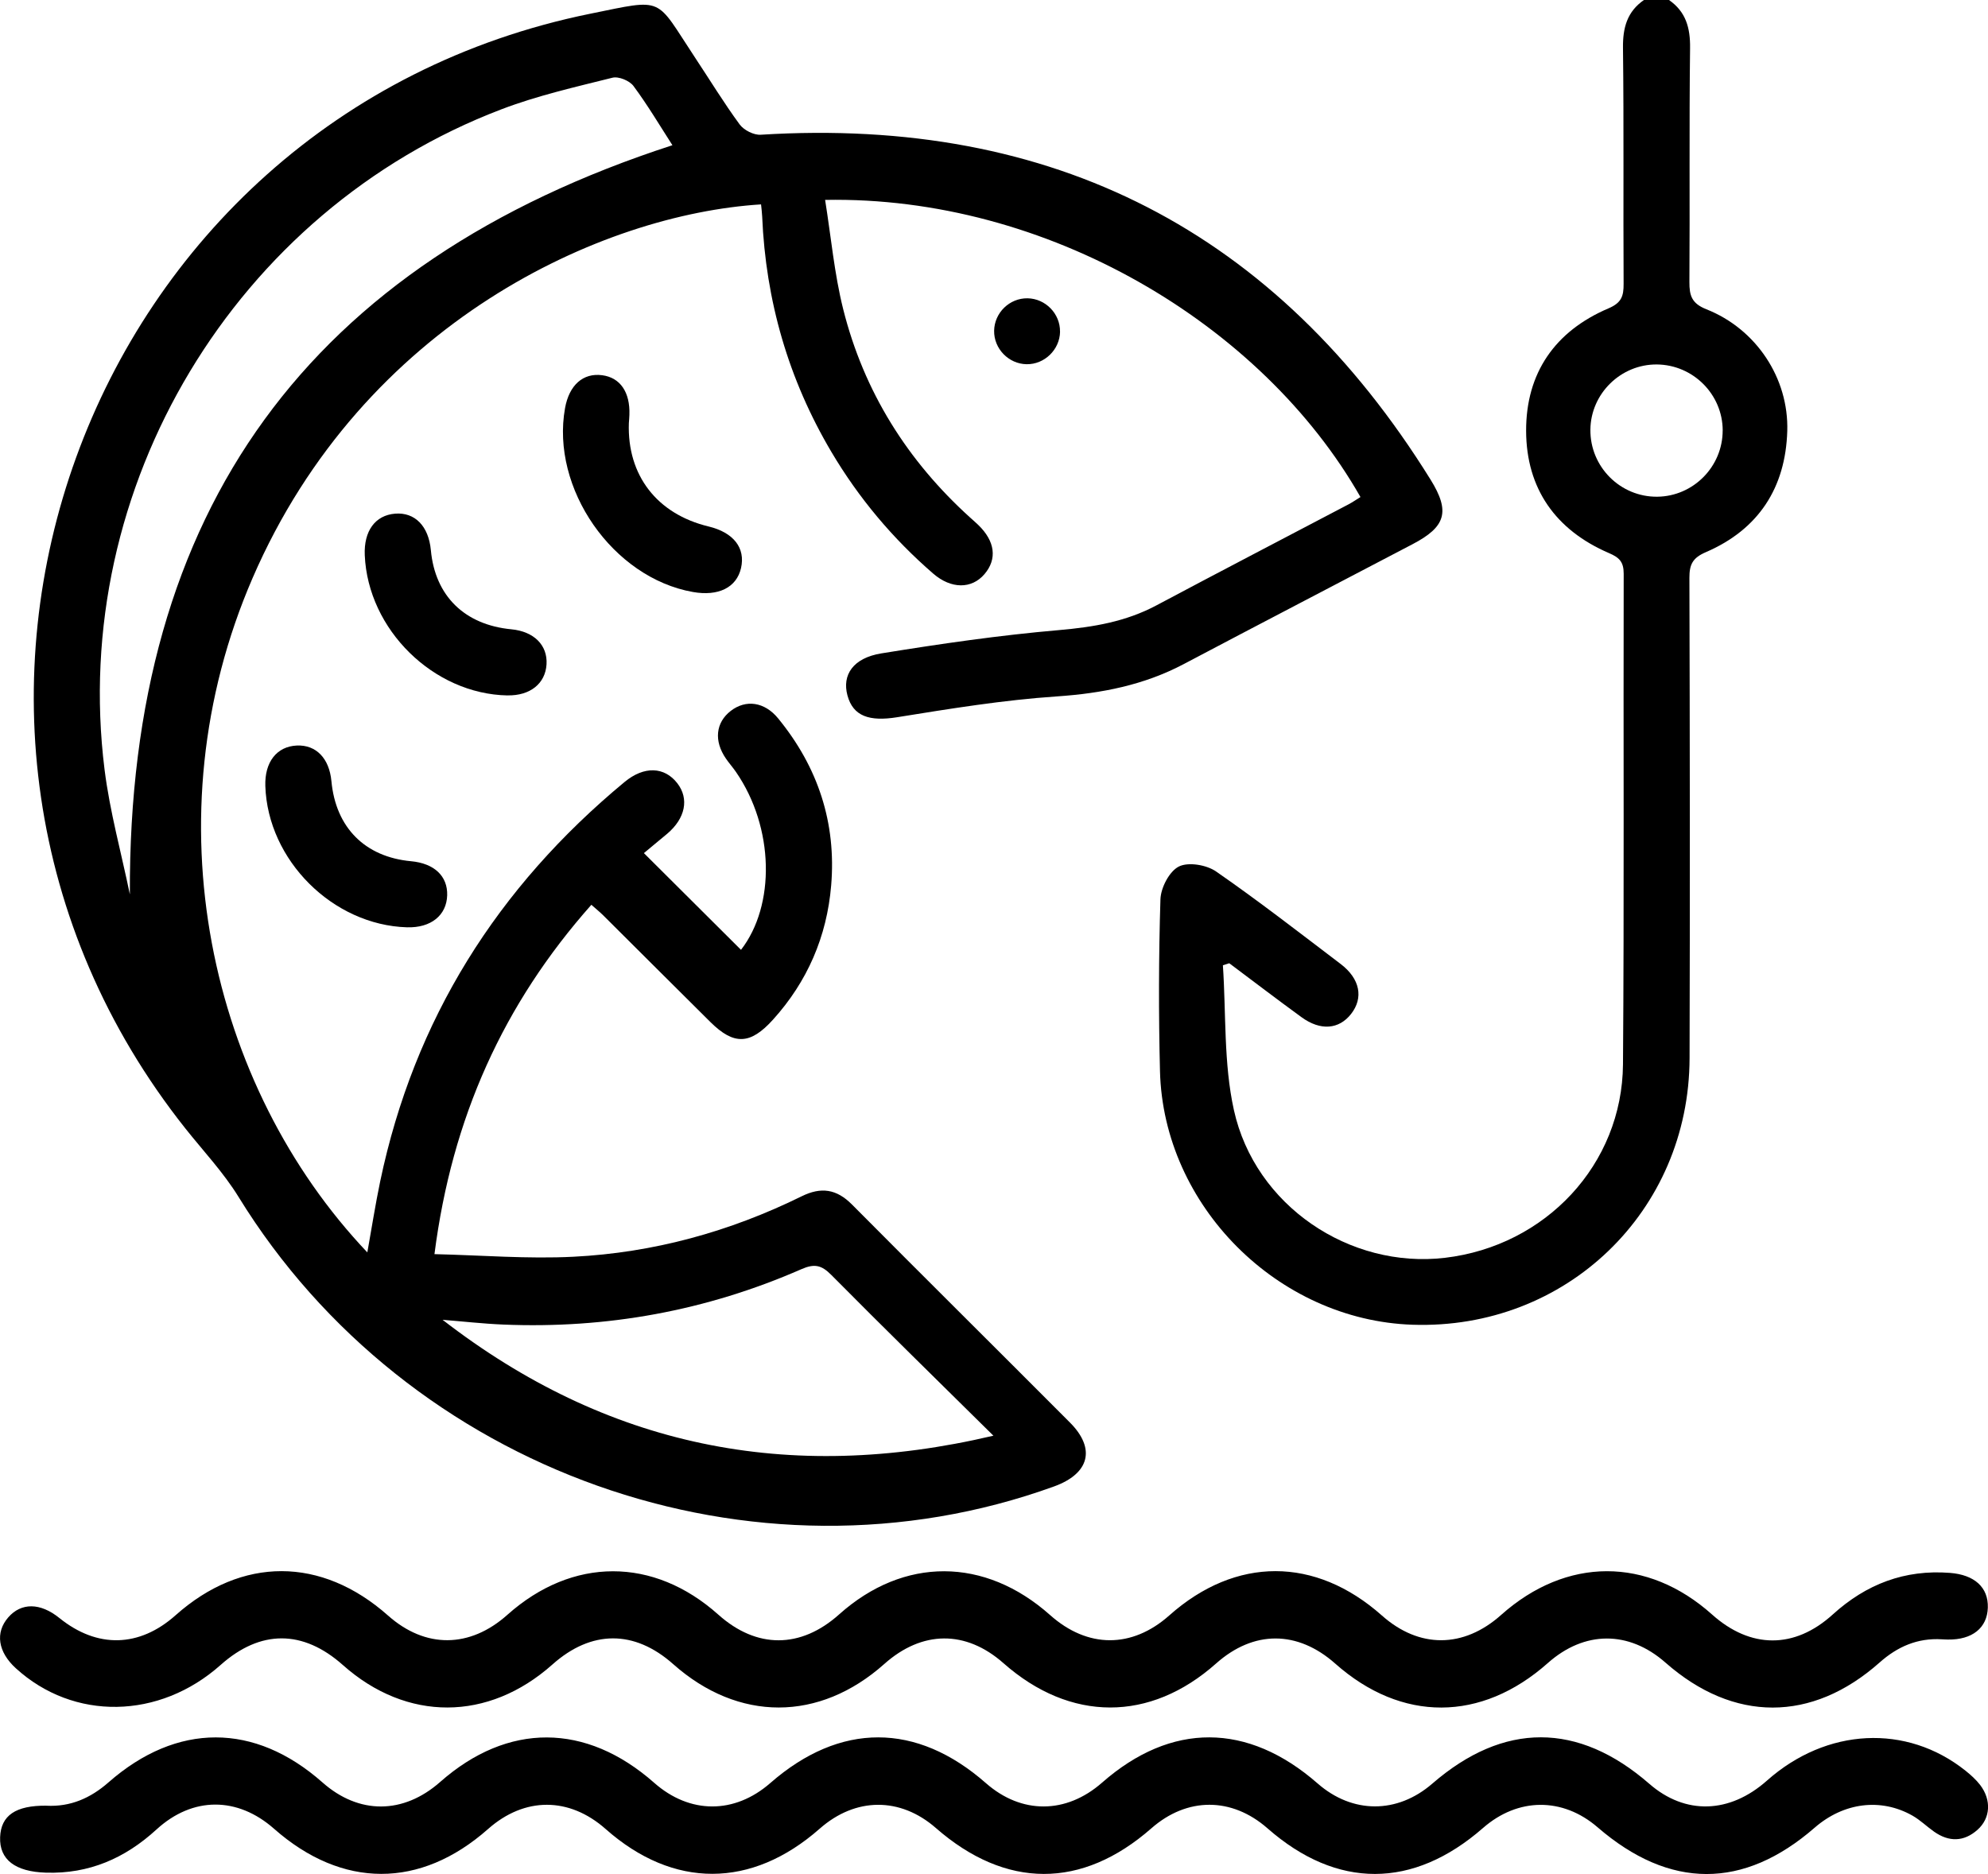
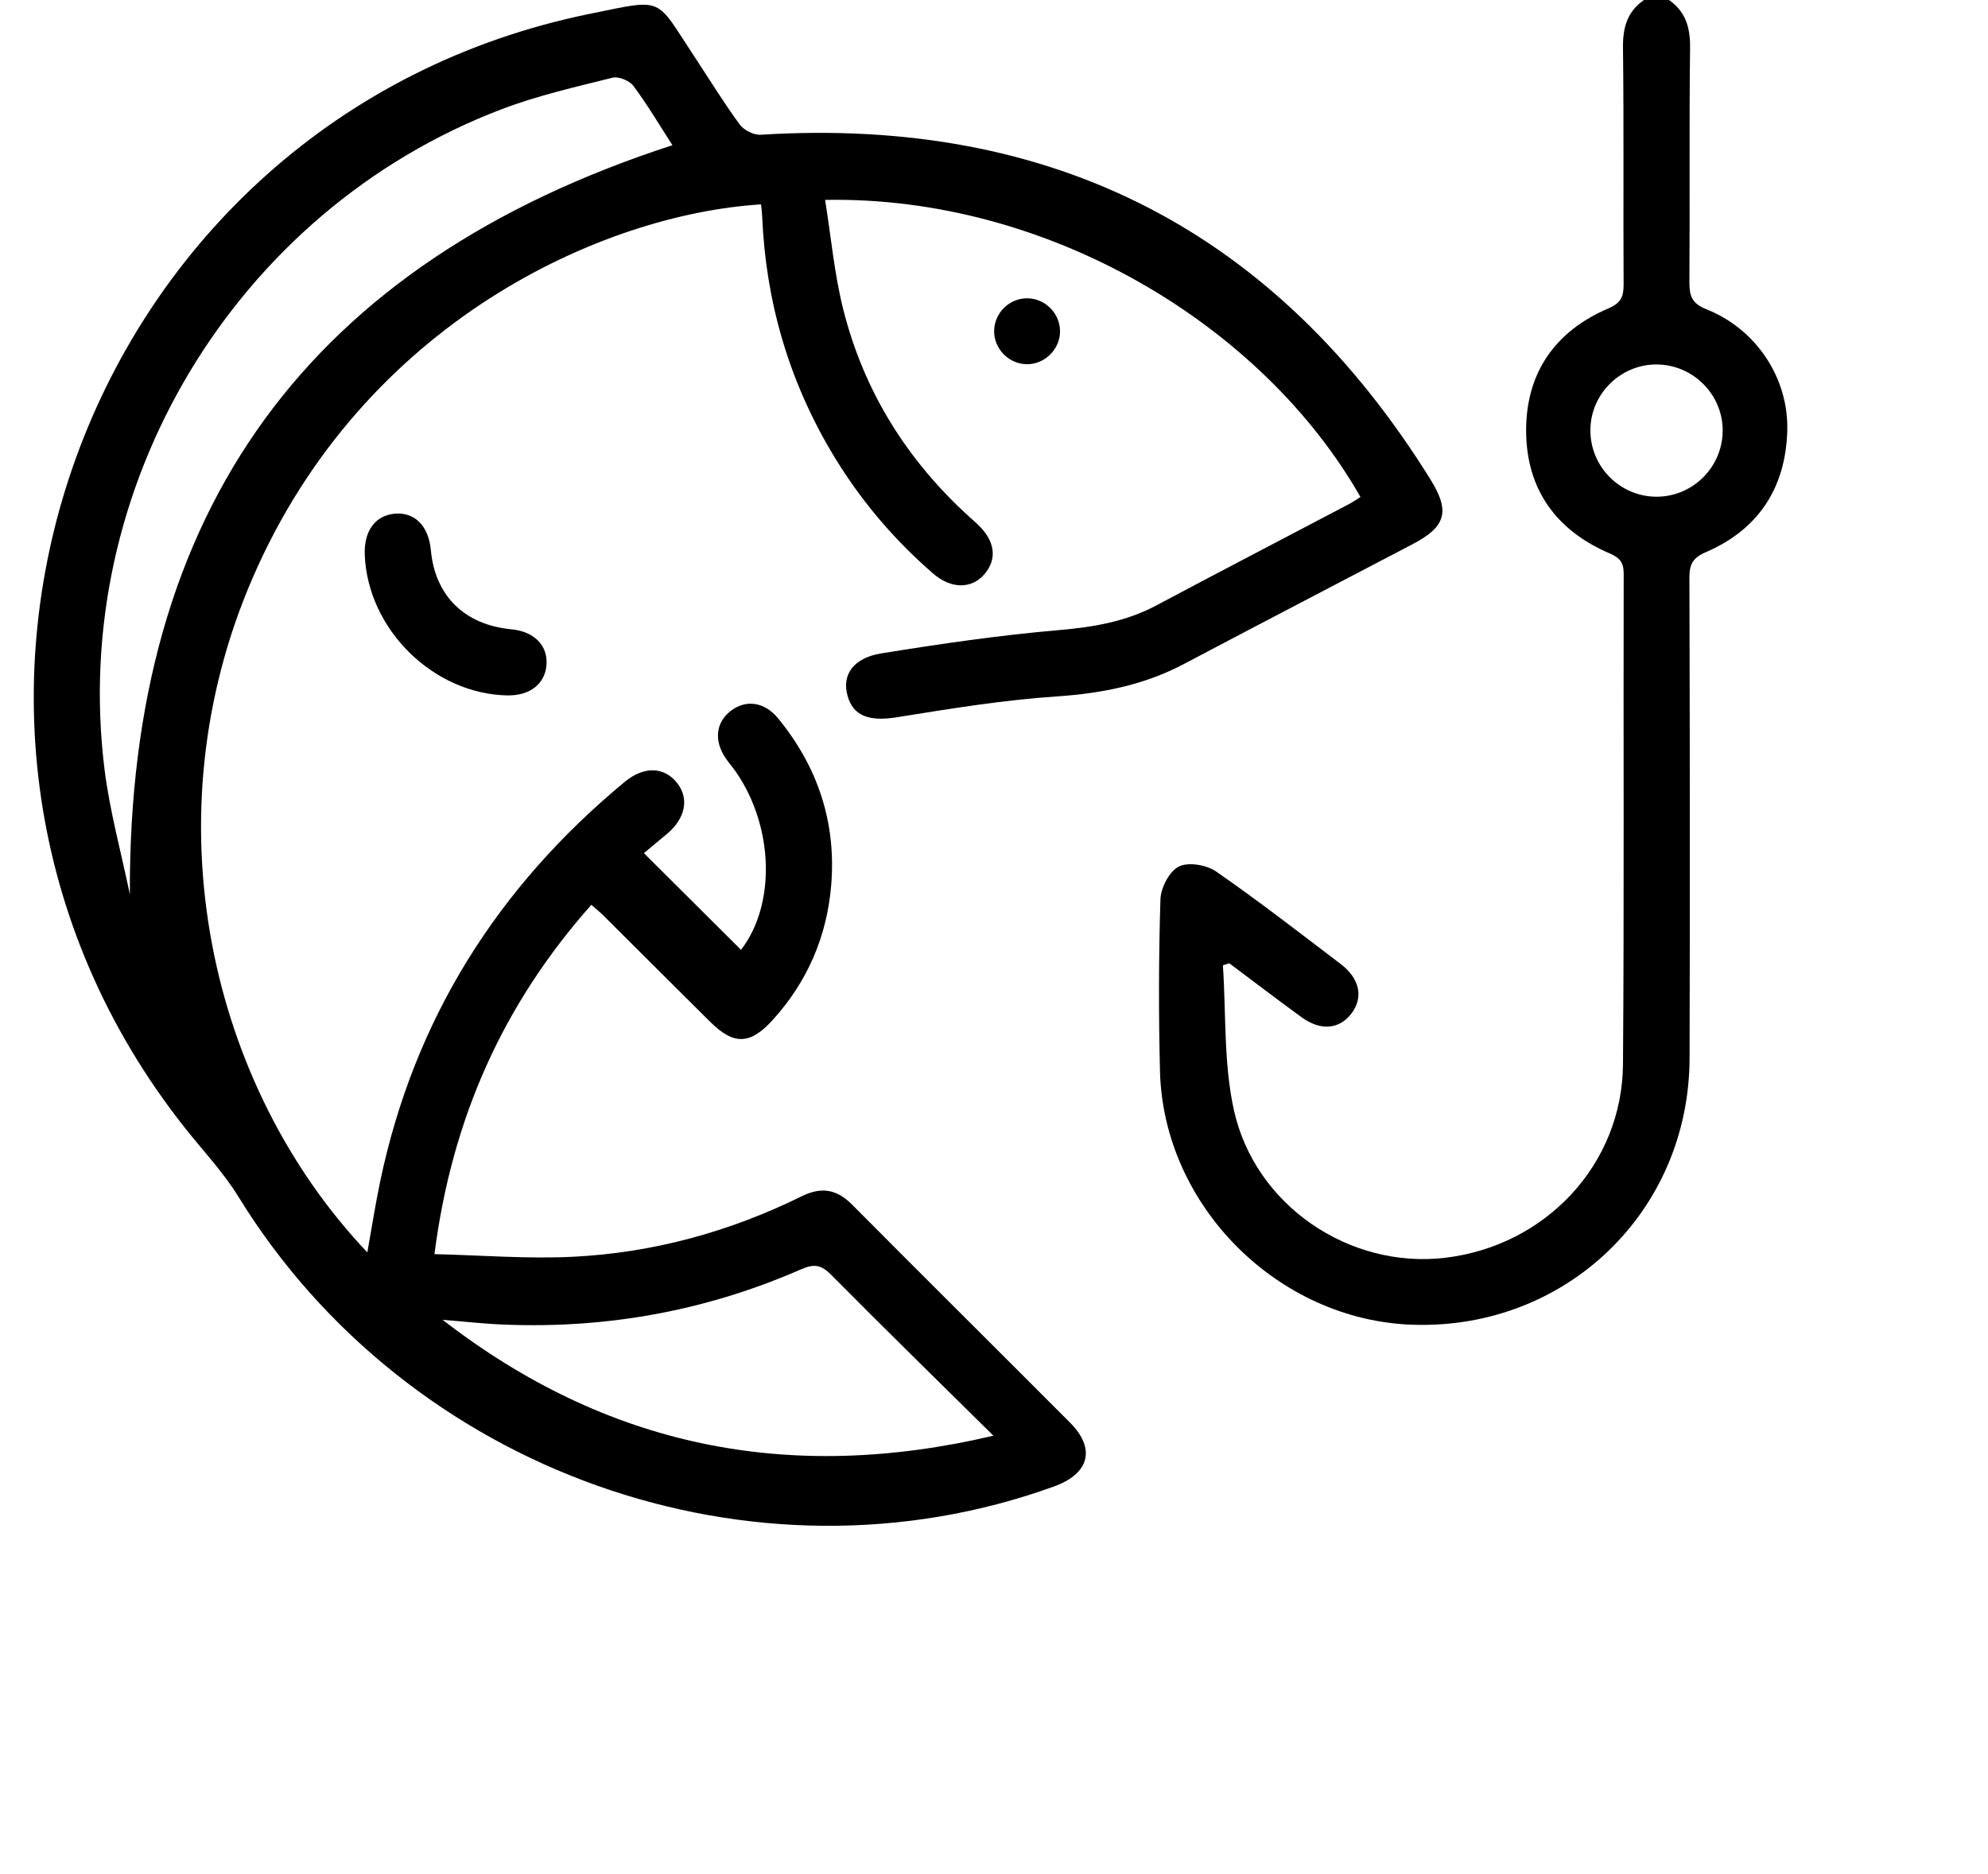
<svg xmlns="http://www.w3.org/2000/svg" id="Camada_2" viewBox="0 0 480.04 452.59">
  <g id="Camada_1-2">
    <g id="nXbCwn.tif">
      <g>
-         <path d="M403.01,0c4.07,2.83,5.15,6.71,5.09,11.59-.23,18.83-.03,37.66-.16,56.48-.02,3.33,.55,5.22,4.12,6.63,12.02,4.77,19.88,16.63,19.51,29.37-.4,13.74-6.95,23.81-19.66,29.28-3.22,1.39-3.98,2.99-3.97,6.22,.11,38.66,.15,77.31,.04,115.97-.1,37.08-29.88,65.64-66.91,64.39-32.51-1.09-60.16-28.73-60.97-61.26-.34-13.82-.32-27.67,.11-41.48,.09-2.8,2.15-6.77,4.45-7.92,2.29-1.15,6.69-.4,8.99,1.2,10.26,7.11,20.13,14.78,30.08,22.34,4.69,3.57,5.56,8.18,2.51,12.07-2.93,3.74-7.39,4.11-11.96,.78-5.87-4.27-11.64-8.68-17.45-13.03-.51,.16-1.03,.33-1.54,.49,.79,11.68,.16,23.67,2.66,34.97,5.11,23.12,27.97,38.38,50.95,35.68,24.33-2.86,42.82-22.55,43-46.74,.3-39.49,.07-78.98,.17-118.47,0-2.84-1.02-3.9-3.54-4.98-12.88-5.54-19.98-15.56-20.02-29.53-.04-13.98,6.99-24.09,19.89-29.58,3.15-1.34,3.67-2.96,3.65-5.92-.11-18.99,.08-37.99-.15-56.98-.06-4.88,1-8.77,5.09-11.59h6Zm12.97,103.96c-.02-8.72-7.15-15.86-15.9-15.94-8.71-.07-15.97,7.05-16.05,15.75-.09,8.96,7.21,16.27,16.13,16.19,8.72-.08,15.83-7.28,15.81-16.01Z" />
+         <path d="M403.01,0c4.07,2.83,5.15,6.71,5.09,11.59-.23,18.83-.03,37.66-.16,56.48-.02,3.33,.55,5.22,4.12,6.63,12.02,4.77,19.88,16.63,19.51,29.37-.4,13.74-6.95,23.81-19.66,29.28-3.22,1.39-3.98,2.99-3.97,6.22,.11,38.66,.15,77.31,.04,115.97-.1,37.08-29.88,65.64-66.91,64.39-32.51-1.09-60.16-28.73-60.97-61.26-.34-13.82-.32-27.67,.11-41.48,.09-2.8,2.15-6.77,4.45-7.92,2.29-1.15,6.69-.4,8.99,1.2,10.26,7.11,20.13,14.78,30.08,22.34,4.69,3.57,5.56,8.18,2.51,12.07-2.93,3.74-7.39,4.11-11.96,.78-5.87-4.27-11.64-8.68-17.45-13.03-.51,.16-1.03,.33-1.54,.49,.79,11.68,.16,23.67,2.66,34.97,5.11,23.12,27.97,38.38,50.95,35.68,24.33-2.86,42.82-22.55,43-46.74,.3-39.49,.07-78.98,.17-118.47,0-2.84-1.02-3.9-3.54-4.98-12.88-5.54-19.98-15.56-20.02-29.53-.04-13.98,6.99-24.09,19.89-29.58,3.15-1.34,3.67-2.96,3.65-5.92-.11-18.99,.08-37.99-.15-56.98-.06-4.88,1-8.77,5.09-11.59h6Zm12.97,103.96c-.02-8.72-7.15-15.86-15.9-15.94-8.71-.07-15.97,7.05-16.05,15.75-.09,8.96,7.21,16.27,16.13,16.19,8.72-.08,15.83-7.28,15.81-16.01" />
        <path d="M183.8,49.36c-38.32,2.37-96.03,28.41-122.8,90.22-25.15,58.06-10.35,122.77,27.7,162.88,1.07-5.95,1.94-11.57,3.1-17.13,8.2-39.17,28.33-71.06,59.02-96.48,4.71-3.9,9.62-3.71,12.74,.32,2.89,3.74,1.94,8.48-2.47,12.2-2.03,1.71-4.09,3.4-5.61,4.66,7.92,7.89,15.74,15.67,23.45,23.36,8.31-10.71,8.08-29.48-1.23-42.98-.76-1.1-1.65-2.1-2.4-3.19-2.95-4.27-2.5-8.7,1.15-11.53,3.63-2.81,8.15-2.22,11.45,1.81,9.61,11.74,14.08,25.23,12.8,40.37-1.04,12.31-5.73,23.19-14.06,32.4-5.45,6.03-9.4,6.21-15.1,.56-8.64-8.56-17.23-17.17-25.86-25.75-.8-.79-1.68-1.51-2.88-2.57-21.24,23.95-33.67,51.45-37.89,84.37,11.43,.27,22.53,1.19,33.55,.63,19.31-.97,37.74-6.04,55.12-14.6,4.68-2.31,8.41-1.77,12.13,1.97,17.49,17.62,35.14,35.09,52.66,52.68,6.29,6.31,4.71,12.33-3.86,15.43-72.5,26.26-156.01-3.48-196.9-69.92-3.63-5.9-8.49-11.06-12.83-16.52C-33.18,174.33,19.78,28.27,142.55,3.31c18.13-3.68,15.52-4.14,25.25,10.55,3.59,5.41,6.97,10.97,10.81,16.2,1.01,1.37,3.4,2.59,5.08,2.48,70.51-4.39,124.48,23.27,161.75,83.3,4.82,7.76,3.62,11.41-4.32,15.57-18.42,9.66-36.88,19.25-55.28,28.97-9.62,5.08-19.81,7.07-30.65,7.81-12.9,.87-25.73,2.96-38.52,5.02-6.68,1.08-10.67-.18-12.04-5.27-1.33-4.93,1.35-9.03,8.18-10.14,14.25-2.31,28.57-4.39,42.95-5.63,8.28-.72,16.08-2.03,23.45-5.95,15.42-8.21,30.93-16.27,46.39-24.4,1.01-.53,1.95-1.19,2.91-1.78-23.84-41.87-75.82-72.76-129.27-71.76,1.43,8.92,2.22,17.81,4.36,26.37,4.99,19.9,15.5,36.66,30.74,50.42,.62,.56,1.25,1.1,1.85,1.68,4.1,3.94,4.65,8.26,1.53,11.91-3.09,3.62-8.03,3.63-12.38-.13-9.77-8.46-17.99-18.25-24.58-29.38-10.39-17.55-15.86-36.54-16.72-56.89-.04-.97-.18-1.94-.27-2.9ZM31.36,215.96c-.42-92.87,43.37-152.45,131.01-180.89-2.98-4.62-5.95-9.65-9.41-14.31-.95-1.28-3.6-2.37-5.08-1.99-9.02,2.26-18.17,4.33-26.83,7.64C56.8,50.9,16.7,117.63,25.25,185.88c1.27,10.12,4.03,20.06,6.1,30.08Zm208.52,130.77c-13.69-13.53-26.52-26.08-39.16-38.84-2.37-2.39-4.08-2.75-7.22-1.37-22.93,10.04-46.97,14.41-71.97,13.37-4.89-.2-9.77-.76-14.66-1.15,39.45,30.51,83.28,39.71,133,27.99Z" />
-         <path d="M468.87,395.9c-5.83-.35-10.68,1.76-15,5.6-16.36,14.52-35.27,14.5-51.7,.04-8.86-7.8-19.56-7.77-28.41,.09-16.1,14.29-35.33,14.34-51.34,.14-9.12-8.08-19.71-8.09-28.77-.03-15.96,14.2-35.22,14.17-51.35-.08-9.08-8.02-19.63-7.95-28.77,.2-15.72,14-35.23,14.02-50.98,.03-9.36-8.31-19.76-8.28-29.14,.08-15.5,13.81-35.19,13.87-50.61,.15-9.64-8.58-19.91-8.59-29.51-.04-14.82,13.21-35.51,13.55-49.47,.81-4.32-3.94-5.02-8.6-1.84-12.27,3.15-3.63,7.76-3.58,12.36,.14,9.14,7.38,19.29,7.14,28.06-.67,15.99-14.23,35.21-14.2,51.32,.09,9,7.98,19.71,7.91,28.79-.19,15.7-14.01,35.3-14.03,50.95-.04,9.25,8.27,19.87,8.25,29.16-.06,15.6-13.96,35.18-13.89,50.95,.16,9.06,8.07,19.76,8.1,28.79,.07,16.03-14.25,35.25-14.24,51.32,.03,9.01,8.01,19.72,7.96,28.79-.13,15.75-14.05,35.32-14.09,50.95-.1,9.27,8.29,19.89,8.38,29.14-.02,8.08-7.33,17.37-10.89,28.3-10.04,5.93,.46,9.28,3.5,9.14,8.38-.14,4.91-3.76,7.81-9.65,7.72-.5,0-1-.04-1.5-.06Z" />
-         <path d="M11.19,436.09c5.82,.31,10.67-1.83,15-5.63,16.54-14.51,35.31-14.47,51.68,.01,8.79,7.78,19.51,7.74,28.41-.11,16.33-14.41,35.21-14.34,51.69,.2,8.6,7.59,19.39,7.61,28.04,.05,16.83-14.71,35.29-14.7,52.06,.03,8.59,7.55,19.36,7.5,28.04-.12,16.69-14.65,35.16-14.58,52.06,.2,8.41,7.36,19.21,7.37,27.67,.05,17.24-14.95,35.24-14.93,52.43,.04,8.66,7.54,19.36,7.24,28.4-.79,14.37-12.76,33.68-13.75,47.92-2.4,1.29,1.03,2.56,2.17,3.56,3.47,2.75,3.61,2.51,8.02-.65,10.82-3.3,2.93-6.9,2.97-10.49,.44-1.76-1.24-3.34-2.8-5.2-3.86-7.66-4.34-16.62-3.18-23.62,2.9-17.19,14.96-35.04,14.93-52.42-.09-8.43-7.28-19.22-7.22-27.67,.17-16.9,14.77-35.28,14.8-52.04,.08-8.64-7.58-19.41-7.58-28.04,0-16.77,14.71-35.15,14.69-52.04-.08-8.61-7.52-19.39-7.46-28.04,.16-16.47,14.51-35.35,14.55-51.68,.1-8.82-7.81-19.59-7.82-28.41-.01-16.36,14.47-35.23,14.44-51.68-.07-8.81-7.77-19.63-7.84-28.38,.18-7.61,6.97-16.3,10.75-26.69,10.43-7.46-.23-11.27-3.17-11.07-8.57,.2-5.26,3.77-7.68,11.19-7.61Z" />
-         <path d="M151.85,102.2c-.43,12.58,6.78,21.93,19.23,24.94,6.06,1.46,8.97,5.2,7.85,10.07-1.08,4.68-5.45,6.85-11.61,5.76-19.36-3.42-34.37-25.01-30.88-44.41,1-5.57,4.37-8.56,8.98-7.94,4.35,.58,6.76,4.1,6.56,9.58-.02,.67-.08,1.33-.13,2Z" />
        <path d="M122.55,167.95c-17.86-.33-33.7-15.88-34.47-33.86-.25-5.86,2.52-9.65,7.33-10.04,4.78-.38,8.09,3.01,8.63,8.83,1.02,11.03,8.13,18.02,19.44,19.1,5.45,.52,8.77,3.83,8.49,8.46-.28,4.66-3.97,7.6-9.41,7.5Z" />
-         <path d="M98.28,223.95c-17.93-.54-33.63-16.21-34.21-34.12-.19-5.79,2.76-9.57,7.61-9.78,4.65-.2,7.83,3.08,8.35,8.62,1.05,11.2,8.1,18.29,19.22,19.32,5.62,.52,8.87,3.6,8.73,8.24-.15,4.86-3.96,7.89-9.69,7.72Z" />
        <path d="M255.97,80.11c-.07,4.33-3.76,7.92-8.08,7.85-4.34-.07-7.91-3.75-7.84-8.08,.07-4.35,3.73-7.91,8.07-7.84,4.34,.07,7.91,3.74,7.84,8.07Z" />
      </g>
    </g>
  </g>
</svg>